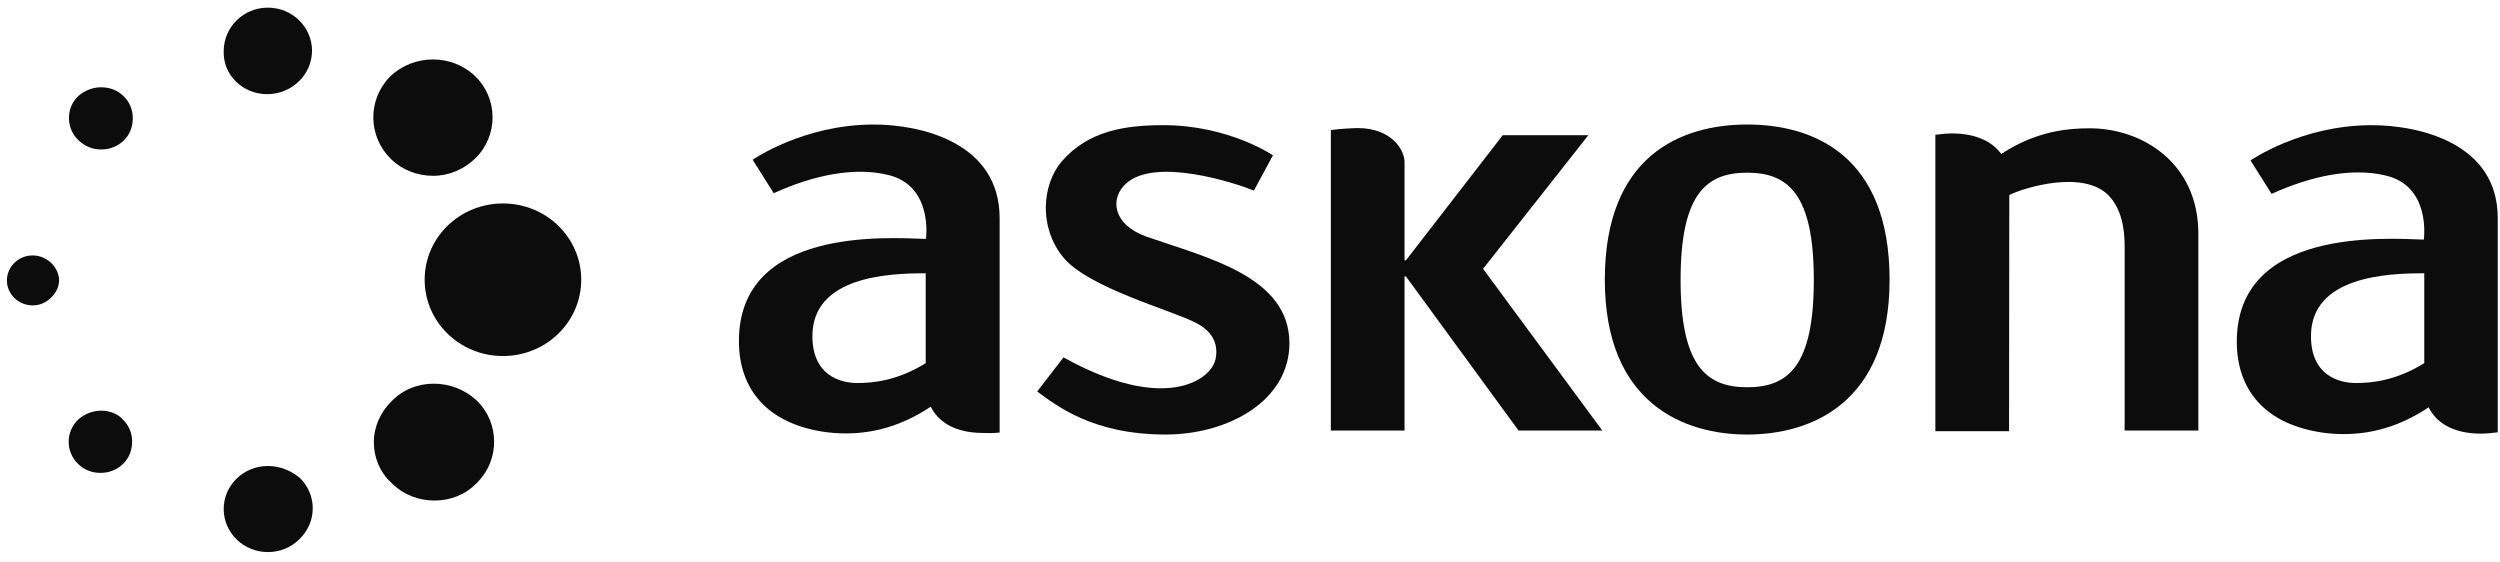
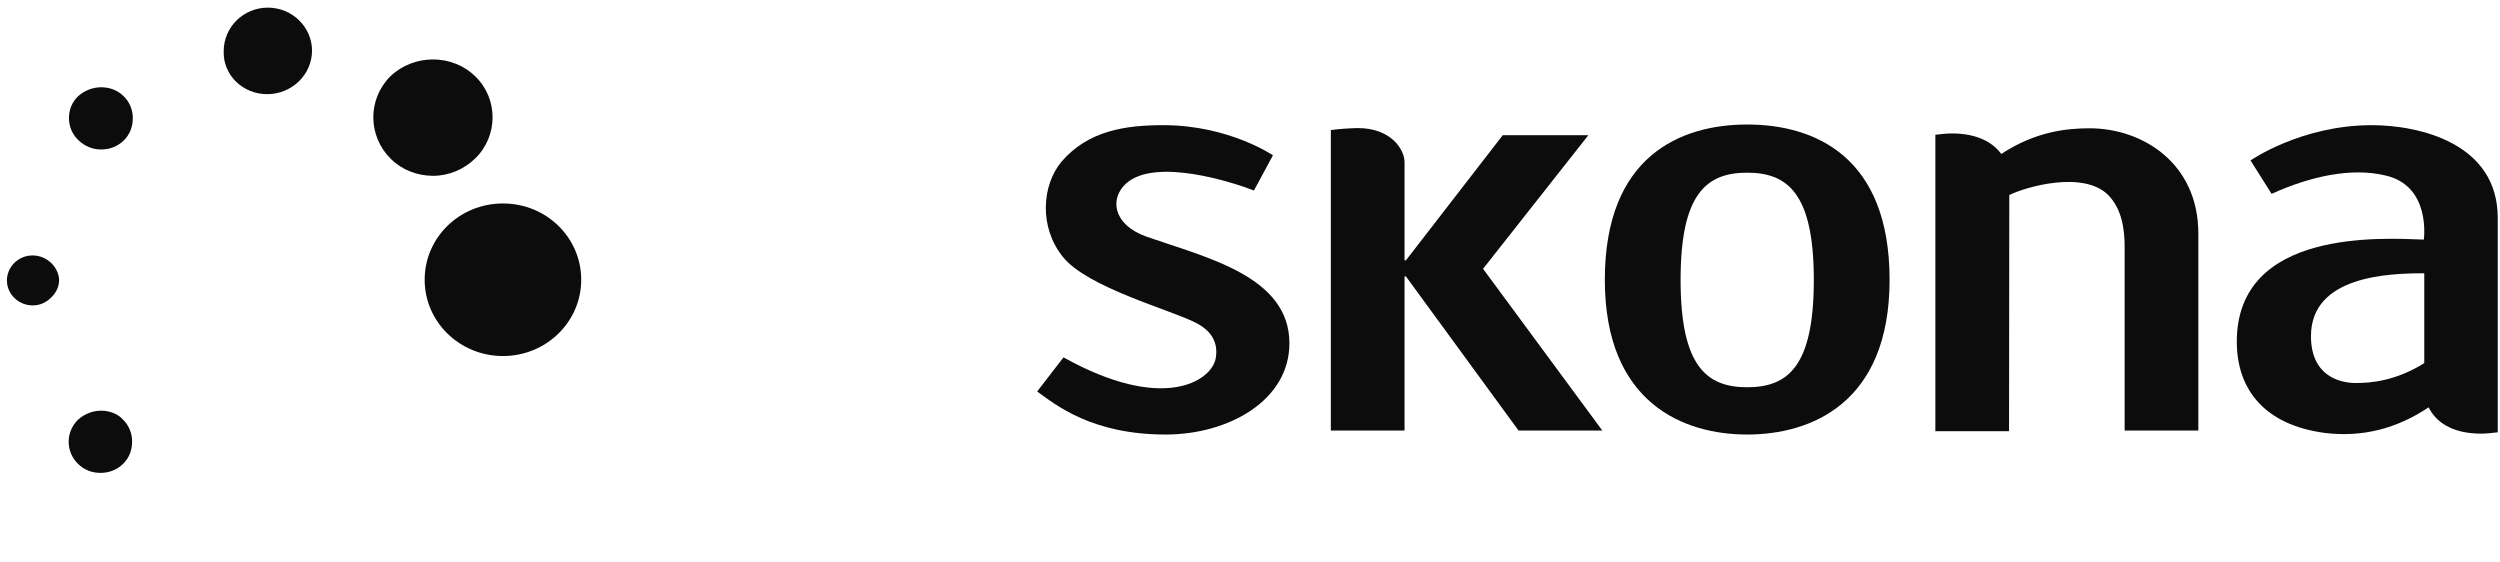
<svg xmlns="http://www.w3.org/2000/svg" width="160" height="36" viewBox="0 0 160 36" fill="none">
  <path d="M111.821 27.81C115.864 27.81 120.933 25.84 120.933 17.904C120.933 9.967 116.084 7.969 111.821 7.969C107.558 7.969 102.709 9.981 102.709 17.904C102.709 25.826 107.778 27.81 111.821 27.81ZM111.821 11.052C114.428 11.052 116.084 12.408 116.084 17.918C116.084 23.428 114.443 24.784 111.821 24.784C109.214 24.784 107.558 23.428 107.558 17.918C107.558 12.408 109.199 11.052 111.821 11.052Z" fill="#0C0C0D" />
  <path d="M94.916 17.204L101.654 8.654H96.175L89.979 16.662H89.891V10.381C89.891 9.553 89.012 8.197 86.903 8.197C86.653 8.197 85.716 8.24 85.174 8.325V27.553H89.891V17.69H89.979L97.186 27.553H102.548L94.916 17.204Z" fill="#0C0C0D" />
  <path d="M68.064 22.871L66.379 25.055C67.566 25.912 69.88 27.81 74.597 27.81C78.64 27.81 82.522 25.626 82.522 21.972C82.522 17.704 77.293 16.505 73.381 15.149C71.184 14.364 71.023 12.679 72.078 11.737C73.967 10.053 78.992 11.694 80.252 12.194L81.468 9.939C81.468 9.939 78.64 8.011 74.465 8.011C72.063 8.011 69.66 8.34 67.932 10.352C66.672 11.866 66.496 14.549 68.02 16.433C69.573 18.403 74.978 19.845 76.531 20.659C77.747 21.273 77.966 22.172 77.791 23C77.469 24.399 74.421 26.411 68.064 22.871Z" fill="#0C0C0D" />
  <path d="M128.594 12.479C129.605 11.98 133.311 10.881 134.922 12.479C135.801 13.379 135.977 14.663 135.977 15.805V27.553H140.694V14.949C140.694 10.467 137.15 8.211 133.736 8.211C132.344 8.211 130.322 8.383 128.081 9.853C127.568 9.153 126.602 8.54 124.917 8.54C124.58 8.54 124.244 8.582 123.863 8.625V27.596H128.579L128.594 12.479Z" fill="#0C0C0D" />
  <path d="M151.784 8.011C147.271 8.011 144.034 10.267 144.034 10.267L145.382 12.408C147.916 11.252 150.523 10.724 152.634 11.223C155.621 11.88 155.123 15.334 155.123 15.334C152.589 15.249 143.155 14.592 143.155 21.872C143.155 24.955 144.971 27.211 148.81 27.71C151.212 27.996 153.41 27.425 155.432 26.069C155.856 26.925 156.823 27.753 158.8 27.753C159.138 27.753 159.475 27.71 159.855 27.668V13.964C159.87 9.153 154.816 8.011 151.784 8.011ZM155.153 23.242C153.292 24.399 151.696 24.513 150.773 24.513C149.674 24.513 147.902 24.013 147.902 21.515C147.902 17.647 152.882 17.49 155.153 17.49V23.242Z" fill="#0C0C0D" />
-   <path d="M63.977 27.682V13.964C63.977 9.111 58.923 7.969 55.92 7.969C51.408 7.969 48.17 10.224 48.17 10.224L49.518 12.365C52.052 11.209 54.66 10.681 56.769 11.18C59.758 11.837 59.26 15.291 59.26 15.291C56.725 15.206 47.291 14.549 47.291 21.829C47.291 24.913 49.108 27.168 52.946 27.668C55.348 27.953 57.546 27.382 59.567 26.026C59.992 26.882 60.959 27.71 62.937 27.71C63.259 27.725 63.596 27.725 63.977 27.682ZM59.245 23.242C57.385 24.399 55.788 24.513 54.865 24.513C53.766 24.513 51.994 24.013 51.994 21.515C51.994 17.647 56.974 17.49 59.245 17.49V23.242Z" fill="#0C0C0D" />
  <path d="M6.479 9.567C7.021 9.567 7.533 9.367 7.914 8.996C8.295 8.625 8.5 8.14 8.5 7.555C8.5 7.026 8.295 6.527 7.914 6.156C7.533 5.785 7.035 5.585 6.479 5.585C5.937 5.585 5.424 5.785 4.999 6.156C4.618 6.527 4.413 7.012 4.413 7.555C4.413 8.083 4.618 8.582 4.999 8.954C5.424 9.367 5.922 9.567 6.479 9.567Z" fill="#0C0C0D" />
  <path d="M2.084 16.348C1.161 16.348 0.443 17.09 0.443 17.947C0.443 18.846 1.205 19.545 2.084 19.545C2.553 19.545 2.934 19.374 3.271 19.046C3.608 18.717 3.783 18.346 3.783 17.89C3.725 17.047 2.978 16.348 2.084 16.348Z" fill="#0C0C0D" />
-   <path d="M17.143 29.823C15.591 29.823 14.316 31.05 14.316 32.578C14.316 34.091 15.576 35.333 17.143 35.333C17.905 35.333 18.623 35.047 19.165 34.505C19.707 33.977 20.015 33.277 20.015 32.535C20.015 31.793 19.722 31.093 19.165 30.565C18.608 30.108 17.89 29.823 17.143 29.823Z" fill="#0C0C0D" />
-   <path d="M27.764 24.556C26.753 24.556 25.786 24.927 25.069 25.669C24.351 26.369 23.926 27.311 23.926 28.296C23.926 29.28 24.307 30.223 25.069 30.922L25.113 30.965C25.83 31.664 26.797 32.035 27.808 32.035C28.819 32.035 29.786 31.664 30.503 30.922L30.591 30.836C31.983 29.395 31.983 27.054 30.503 25.626C29.742 24.927 28.775 24.556 27.764 24.556Z" fill="#0C0C0D" />
  <path d="M25.025 10.181C25.742 10.881 26.709 11.252 27.72 11.252C28.731 11.252 29.698 10.838 30.416 10.138C31.895 8.697 31.895 6.313 30.416 4.885C28.936 3.444 26.49 3.444 24.981 4.885C23.501 6.37 23.545 8.739 25.025 10.181Z" fill="#0C0C0D" />
  <path d="M6.479 26.283C5.937 26.283 5.424 26.483 4.999 26.854C4.193 27.639 4.193 28.909 4.999 29.695C5.38 30.066 5.878 30.265 6.435 30.265C6.977 30.265 7.49 30.066 7.87 29.695C8.251 29.323 8.456 28.838 8.456 28.253C8.456 27.725 8.251 27.225 7.87 26.854C7.563 26.497 7.021 26.283 6.479 26.283Z" fill="#0C0C0D" />
  <path d="M17.099 6.027C18.652 6.027 19.971 4.8 19.971 3.229C19.956 1.716 18.696 0.489 17.143 0.489C15.591 0.489 14.316 1.716 14.316 3.287C14.272 4.8 15.532 6.027 17.099 6.027Z" fill="#0C0C0D" />
  <path d="M32.188 13.022C29.405 13.022 27.178 15.206 27.178 17.904C27.178 20.602 29.419 22.786 32.188 22.786C34.957 22.786 37.198 20.602 37.198 17.904C37.198 15.206 34.971 13.022 32.188 13.022Z" fill="#0C0C0D" />
</svg>